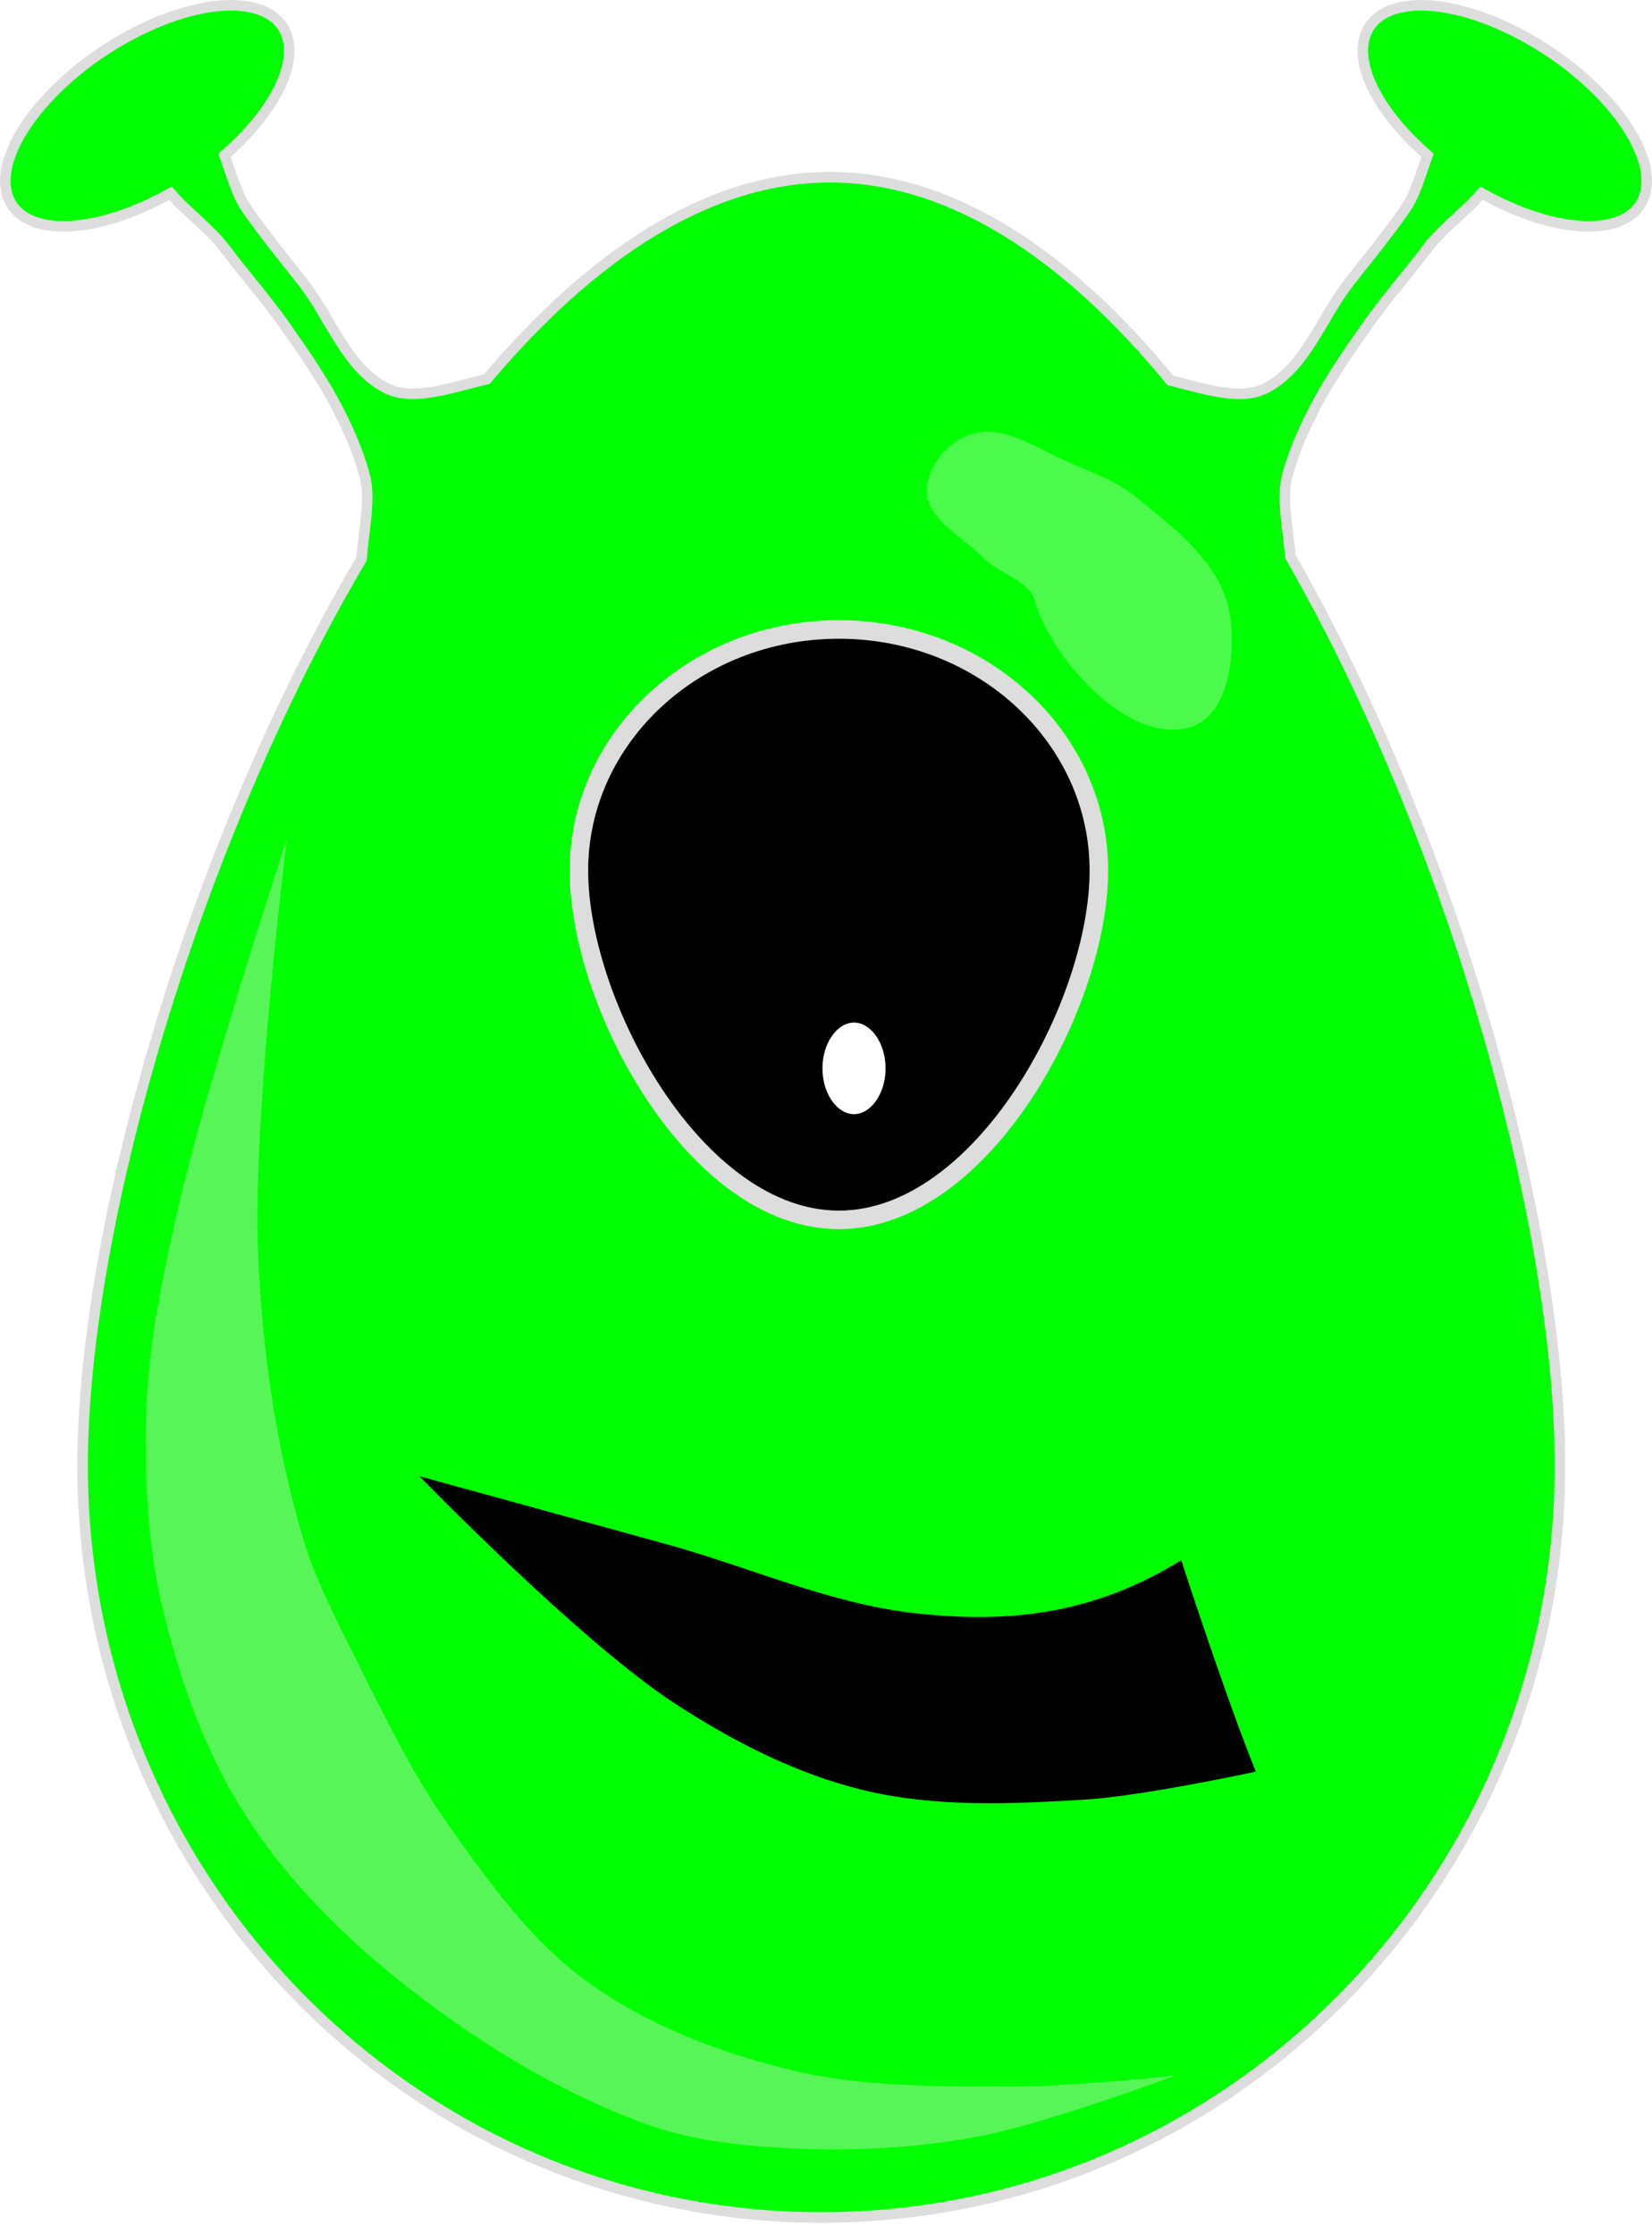
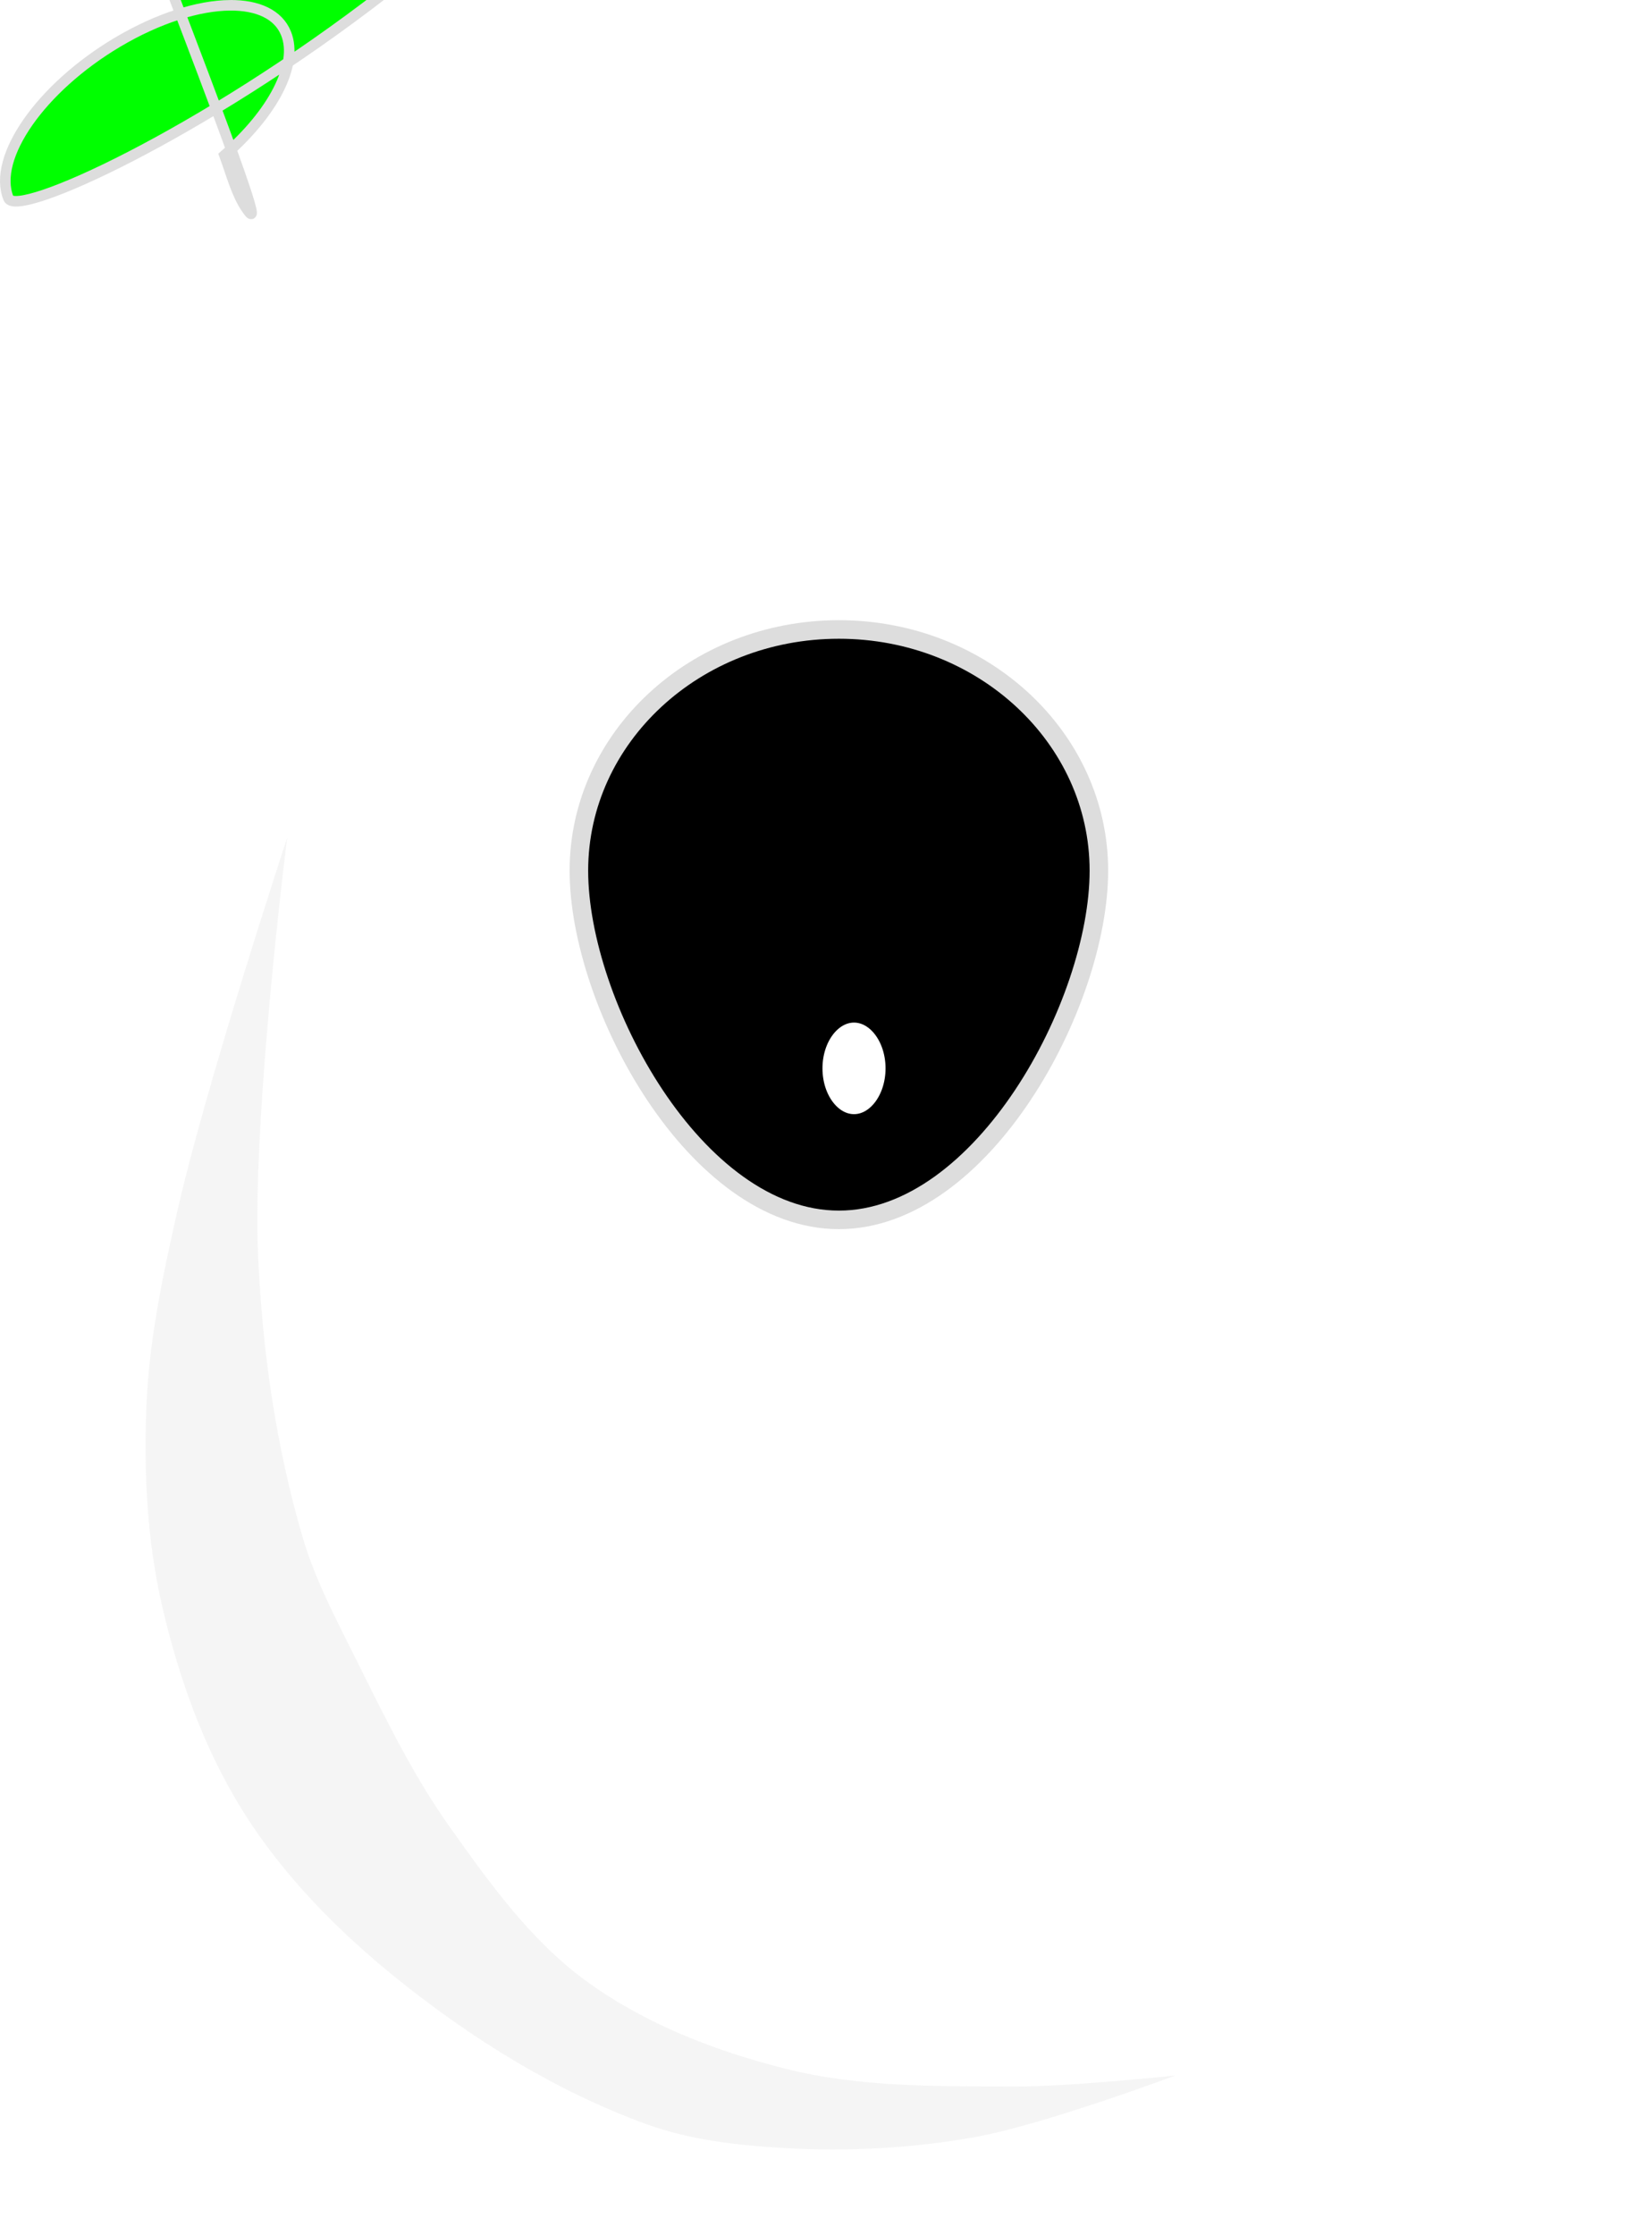
<svg xmlns="http://www.w3.org/2000/svg" viewBox="0 0 536.74 726.1">
  <defs>
    <filter id="b" color-interpolation-filters="sRGB">
      <feGaussianBlur stdDeviation="11.577" />
    </filter>
    <filter id="a" height="1.507" width="1.495" color-interpolation-filters="sRGB" y="-.253" x="-.248">
      <feGaussianBlur stdDeviation="10.226" />
    </filter>
  </defs>
-   <path d="M74.72 1.72c-10.2.09-23.31 4.14-36.54 12C13.28 28.52-2.59 51.2 2.75 64.41c5.18 12.83 28.49 11.97 52.65-1.66 5.16 6.12 12.78 11.53 17.44 17.72 6.53 8.68 13.76 16.83 20 25.72 6.15 8.76 12.29 17.63 17.16 27.16 3.49 6.85 6.61 13.99 8.56 21.44 1.94 7.39-.47 17.94-1.1 26.78-55.01 93.36-90.62 217.94-90.62 294.56 0 134.91 107.45 244.28 240 244.28s240-109.37 240-244.28c0-76.82-33.91-201.87-87.59-295.31-.71-8.68-2.95-18.85-1.07-26.03 1.96-7.45 5.07-14.59 8.57-21.44 4.86-9.53 11-18.4 17.15-27.16 6.24-8.89 13.47-17.04 20-25.72 4.66-6.19 12.28-11.6 17.44-17.72 24.16 13.63 47.47 14.49 52.66 1.66 5.33-13.21-10.54-35.89-35.44-50.69-13.23-7.86-26.34-11.91-36.53-12-9-.07-15.72 2.94-18.22 9.13-4.13 10.21 4.41 26.08 20 39.59-2.18 5.91-3.89 12.59-7.06 17.19-5.79 8.39-12.31 16.24-18.57 24.28-8.95 11.5-14.09 27.76-27.12 34.28-8.22 4.12-20.17 0-30.81-2.62-32.88-40-70.44-66-110.57-66-39.99 0-77.97 25.82-111.5 65.59-11.04 2.57-23.85 7.36-32.5 3.03-13.03-6.52-18.17-22.78-27.12-34.28C92.3 83.87 85.78 76.02 80 67.63c-3.17-4.6-4.89-11.28-7.07-17.19 15.59-13.51 24.13-29.38 20-39.59-2.5-6.19-9.22-9.2-18.21-9.13z" color="#000" stroke="#ddd" stroke-width="3.428" fill="#0f0" />
+   <path d="M74.72 1.72c-10.2.09-23.31 4.14-36.54 12C13.28 28.52-2.59 51.2 2.75 64.41s240-109.37 240-244.28c0-76.82-33.91-201.87-87.59-295.31-.71-8.68-2.95-18.85-1.07-26.03 1.96-7.45 5.07-14.59 8.57-21.44 4.86-9.53 11-18.4 17.15-27.16 6.24-8.89 13.47-17.04 20-25.72 4.66-6.19 12.28-11.6 17.44-17.72 24.16 13.63 47.47 14.49 52.66 1.66 5.33-13.21-10.54-35.89-35.44-50.69-13.23-7.86-26.34-11.91-36.53-12-9-.07-15.72 2.94-18.22 9.13-4.13 10.21 4.41 26.08 20 39.59-2.18 5.91-3.89 12.59-7.06 17.19-5.79 8.39-12.31 16.24-18.57 24.28-8.95 11.5-14.09 27.76-27.12 34.28-8.22 4.12-20.17 0-30.81-2.62-32.88-40-70.44-66-110.57-66-39.99 0-77.97 25.82-111.5 65.59-11.04 2.57-23.85 7.36-32.5 3.03-13.03-6.52-18.17-22.78-27.12-34.28C92.3 83.87 85.78 76.02 80 67.63c-3.17-4.6-4.89-11.28-7.07-17.19 15.59-13.51 24.13-29.38 20-39.59-2.5-6.19-9.22-9.2-18.21-9.13z" color="#000" stroke="#ddd" stroke-width="3.428" fill="#0f0" />
  <path d="M357.03 282.86c0 43.277-37.82 113.45-84.474 113.45s-84.474-70.169-84.474-113.45c0-43.277 37.82-78.359 84.474-78.359s84.474 35.083 84.474 78.359z" stroke-linejoin="round" color="#000" stroke="#ddd" stroke-linecap="round" stroke-width="6.024" />
-   <path d="M428.55 297.78c-11.075.003-19.613 9.408-20.286 18.545-.703 9.55 11.417 15.454 18.135 22.277 5.162 5.243 15.541 7.837 16.9 14.2 5.039 17.689 29.73 47.044 50.585 41.018 12.662-3.659 15.037-24.476 12.696-37.446-2.862-15.862-18.025-27.338-30.554-37.478-6.463-5.23-14.603-7.989-22.192-11.384-8.244-3.688-17.314-9.452-25.286-9.732z" opacity=".566" color="#000" filter="url(#a)" fill="#ececec" transform="translate(-107.16 -157.59)" />
  <g stroke-linejoin="round" color="#000" stroke="#000" stroke-linecap="round" stroke-width="3.543">
    <path d="M305.71 436.65c0 15.78-8.634 28.571-19.286 28.571-10.651 0-19.286-12.792-19.286-28.571 0-15.78 8.634-28.571 19.286-28.571 10.651 0 19.286 12.792 19.286 28.571z" transform="matrix(1.765 0 0 1.637 -227.99 -374.78)" />
    <path d="M293.45 436.93c0 5.997-3.392 10.859-7.576 10.859-4.184 0-7.576-4.862-7.576-10.859s3.392-10.859 7.576-10.859 7.576 4.862 7.576 10.859z" transform="matrix(1.765 0 0 1.637 -227.098 -368.164)" fill="#fff" />
  </g>
  <path d="M200.46 429.73s-26.428 80.273-35.714 121.43c-4.67 20.696-9.141 41.659-10 62.857-.88 21.713.133 43.821 5 65 5.387 23.441 13.659 46.76 26.429 67.143 13.061 20.848 30.833 38.864 50 54.286 24.275 19.532 51.453 36.437 80.714 47.143 14.3 5.232 29.798 6.979 45 7.857 20.714 1.197 41.722.101 62.143-3.571 22.311-4.013 65-20 65-20s-34.721 3.644-52.143 3.571c-24.835-.104-50.195.32-74.286-5.714-22.958-5.751-45.877-14.627-65-28.571-17.99-13.117-31.392-31.85-44.286-50-11.853-16.685-20.879-35.25-30-53.571-6.604-13.266-13.691-26.492-17.857-40.714-8.676-29.621-13.093-60.627-14.437-91.463-1.974-45.293 9.437-135.68 9.437-135.68z" opacity=".615" filter="url(#b)" fill="#e6e6e6" transform="translate(-107.16 -157.59)" />
-   <path d="M136.29 479.6s51.888 53.518 82.832 73.741c18.918 12.364 39.647 22.994 61.619 28.284 23.263 5.601 47.836 4.465 71.721 3.03 18.732-1.125 55.558-9.091 55.558-9.091s-7.903-18.76-24.244-68.69c-28.16 17.377-55.517 20.753-86.873 17.173-27.441-3.134-53.189-14.859-79.802-22.223-26.925-7.451-80.812-22.223-80.812-22.223z" />
</svg>